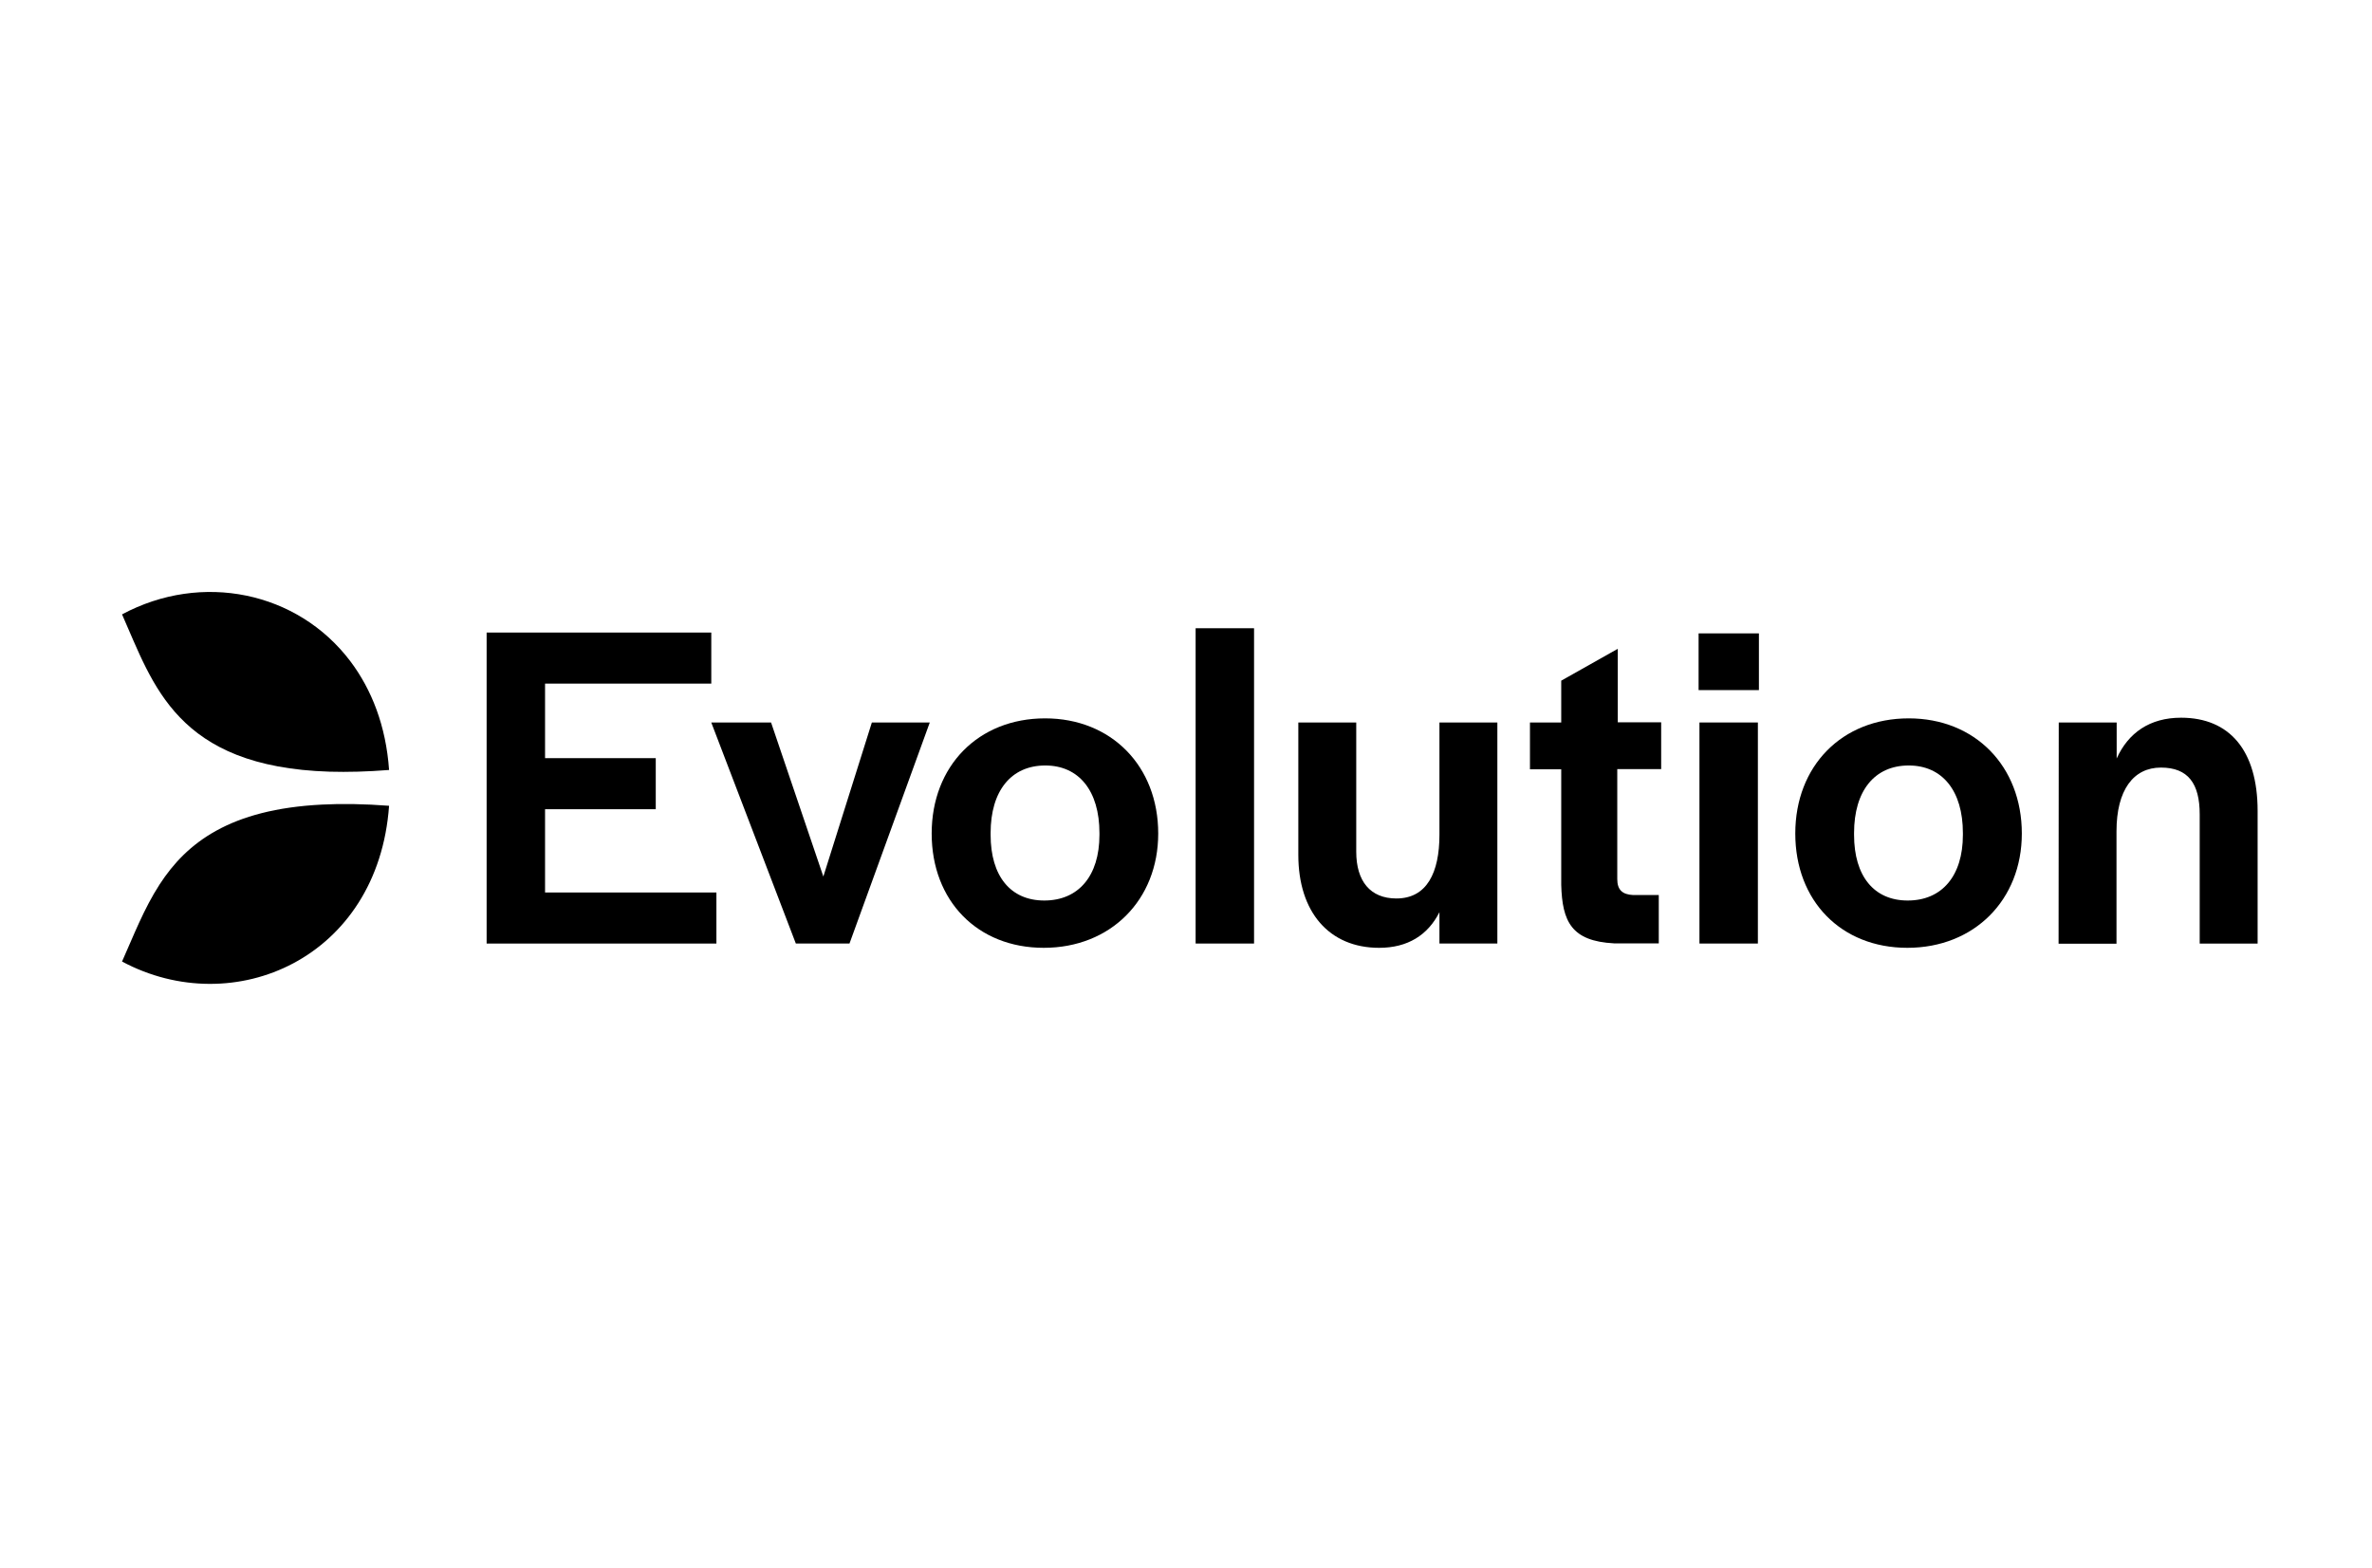
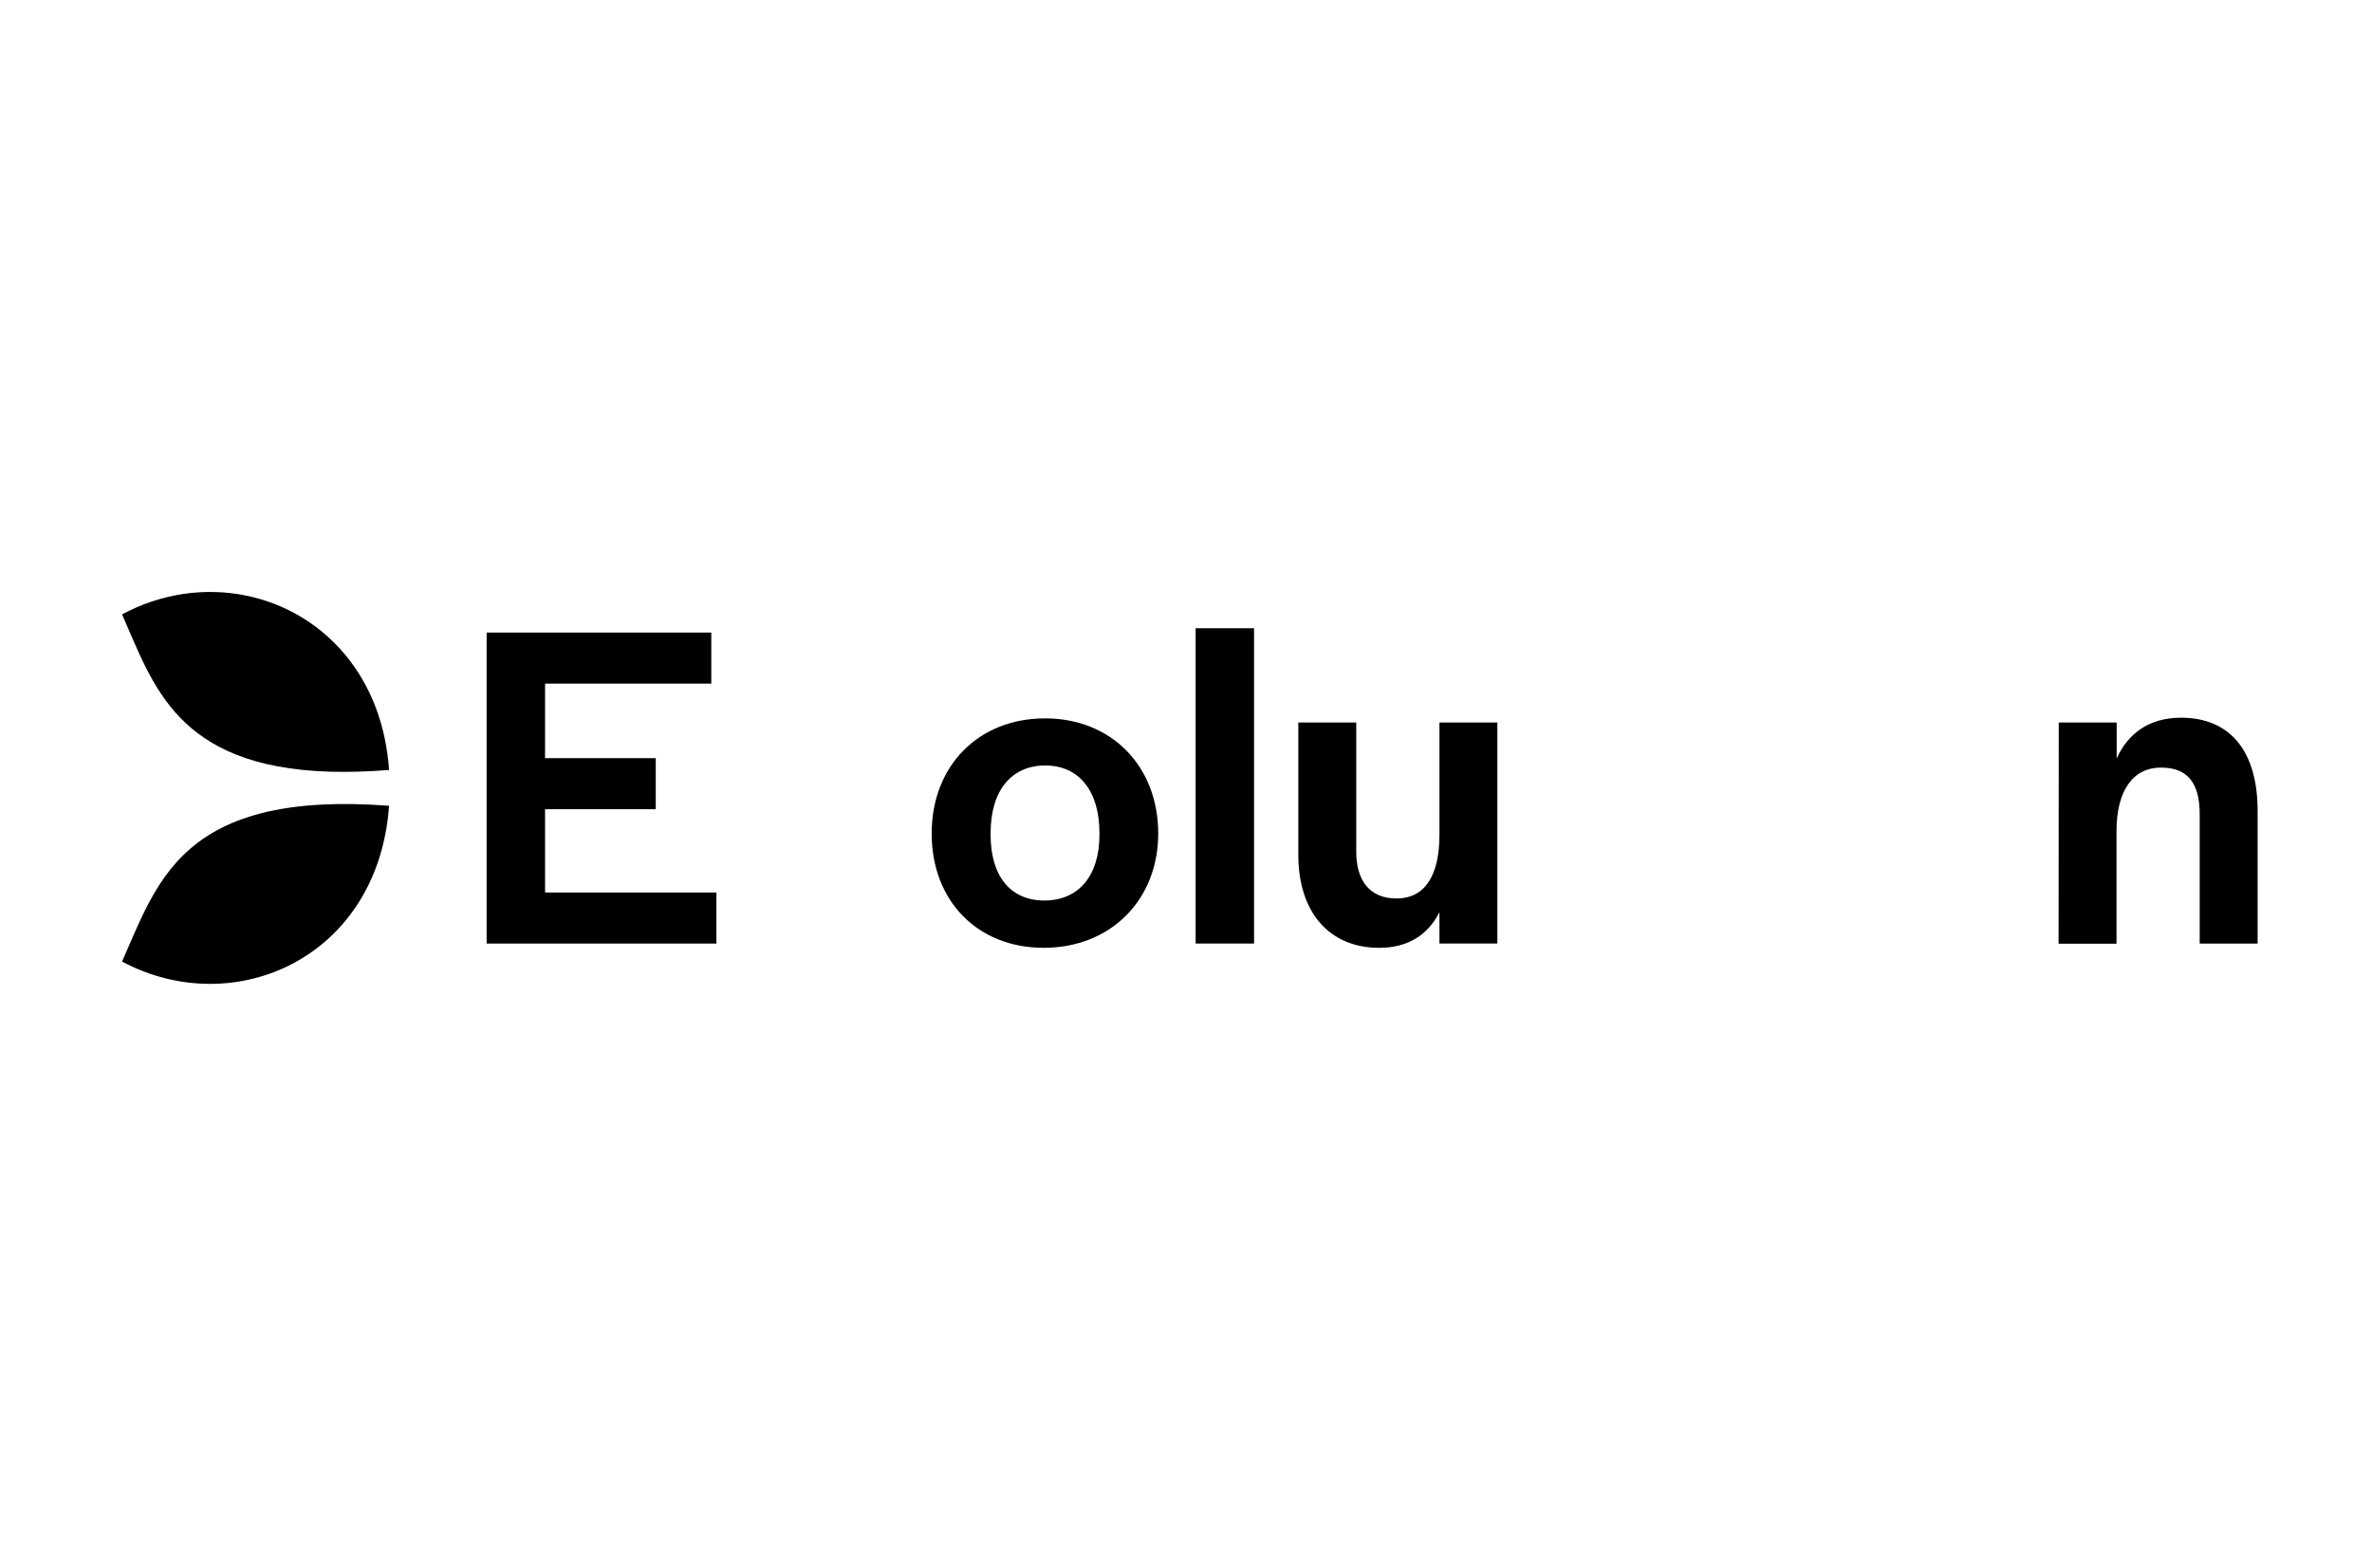
<svg xmlns="http://www.w3.org/2000/svg" width="310" height="205" viewBox="0 0 310 205" fill="none">
  <path d="M63.598 82.688H92.959V89.363H71.234V99.107H85.702V105.782H71.234V116.668H93.629V123.343H63.598V82.688Z" fill="black" />
-   <path d="M92.957 94.445H100.772L107.604 114.583L113.945 94.445H121.514L111.02 123.341H104.009L92.957 94.445Z" fill="black" />
  <path d="M121.762 108.959C121.762 100.133 127.857 93.906 136.587 93.906C145.251 93.906 151.369 100.156 151.369 108.959C151.369 117.65 145.139 123.9 136.409 123.9C127.746 123.9 121.762 117.762 121.762 108.959ZM143.688 109.138V108.892C143.688 103.381 141.008 100.066 136.61 100.066C132.144 100.066 129.465 103.381 129.465 108.892V109.138C129.465 114.537 132.077 117.717 136.476 117.717C140.941 117.717 143.688 114.514 143.688 109.138Z" fill="black" />
  <path d="M156.258 82.125H163.894V123.341H156.258V82.125Z" fill="black" />
  <path d="M169.68 111.761V94.445H177.249V111.335C177.249 115.188 179.08 117.45 182.496 117.45C186.47 117.45 188.123 114.09 188.123 109.117V94.445H195.692V123.341H188.123V119.242C186.604 122.244 183.97 123.901 180.241 123.901C173.721 123.901 169.68 119.242 169.68 111.761Z" fill="black" />
-   <path d="M204.039 115.68V100.56H199.953V94.445H204.039V88.979L211.43 84.812V94.422H217.101V100.537H211.363V114.918C211.363 116.329 212.033 116.934 213.439 117.001H216.788V123.318H210.938C205.379 123.027 204.173 120.473 204.039 115.68Z" fill="black" />
-   <path d="M221.992 82.797H229.874V90.211H221.992V82.797ZM222.104 94.445H229.74V123.341H222.104V94.445Z" fill="black" />
-   <path d="M234.629 108.959C234.629 100.133 240.724 93.906 249.455 93.906C258.118 93.906 264.236 100.156 264.236 108.959C264.236 117.65 258.006 123.9 249.276 123.9C240.613 123.9 234.629 117.762 234.629 108.959ZM256.533 109.138V108.892C256.533 103.381 253.853 100.066 249.455 100.066C244.989 100.066 242.31 103.381 242.31 108.892V109.138C242.31 114.537 244.922 117.717 249.321 117.717C253.786 117.717 256.533 114.514 256.533 109.138Z" fill="black" />
  <path d="M269.061 94.448H276.631V99.151C278.149 95.791 280.962 93.82 285.048 93.82C291.345 93.82 295.051 98.054 295.051 106.006V123.344H287.482V106.454C287.482 102.422 285.964 100.339 282.414 100.339C278.819 100.339 276.608 103.273 276.608 108.672V123.366H269.039L269.061 94.448Z" fill="black" />
  <path d="M45.779 86.428C38.88 77.311 26.354 74.735 15.949 80.312C20.013 89.474 23.049 100.248 43.078 100.876C45.422 100.943 48.012 100.876 50.848 100.652C50.446 94.895 48.57 90.124 45.779 86.428Z" fill="black" />
  <path d="M42.095 105.176C30.038 105.781 24.389 110.171 20.861 115.614C18.785 118.818 17.445 122.357 15.949 125.694C30.552 133.512 49.419 125.269 50.848 105.333C47.61 105.086 44.685 105.042 42.095 105.176Z" fill="black" />
</svg>